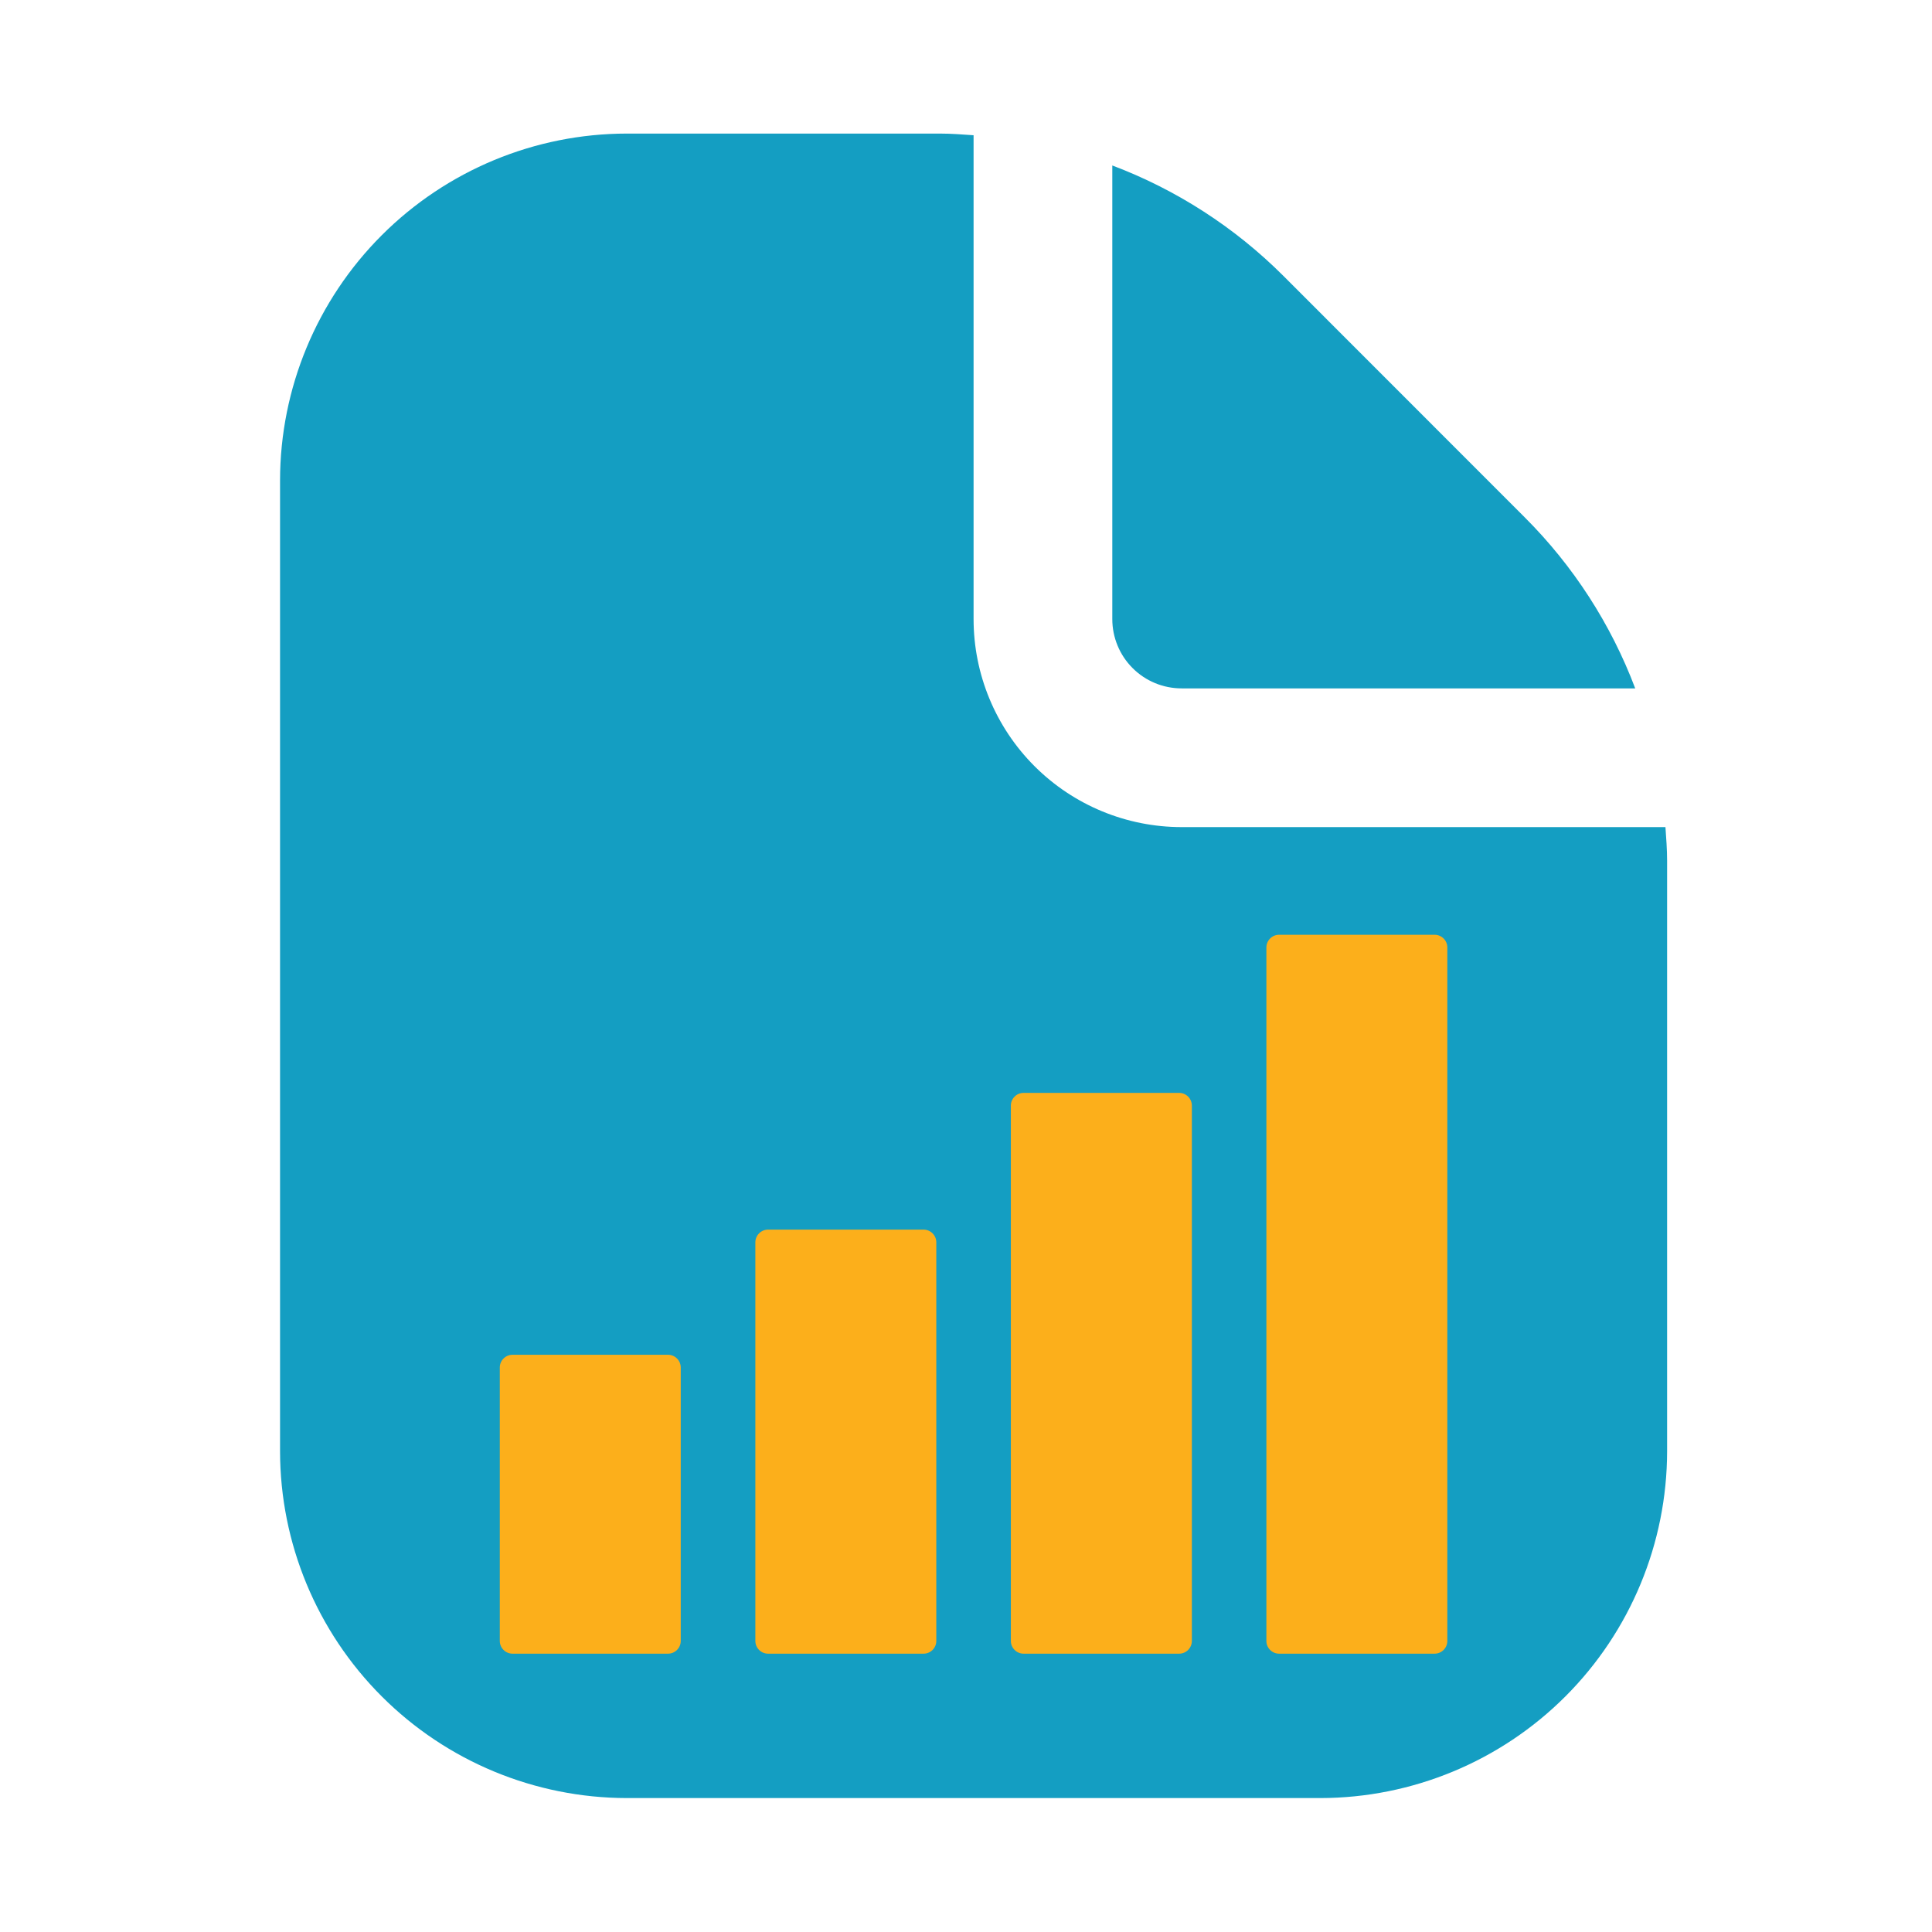
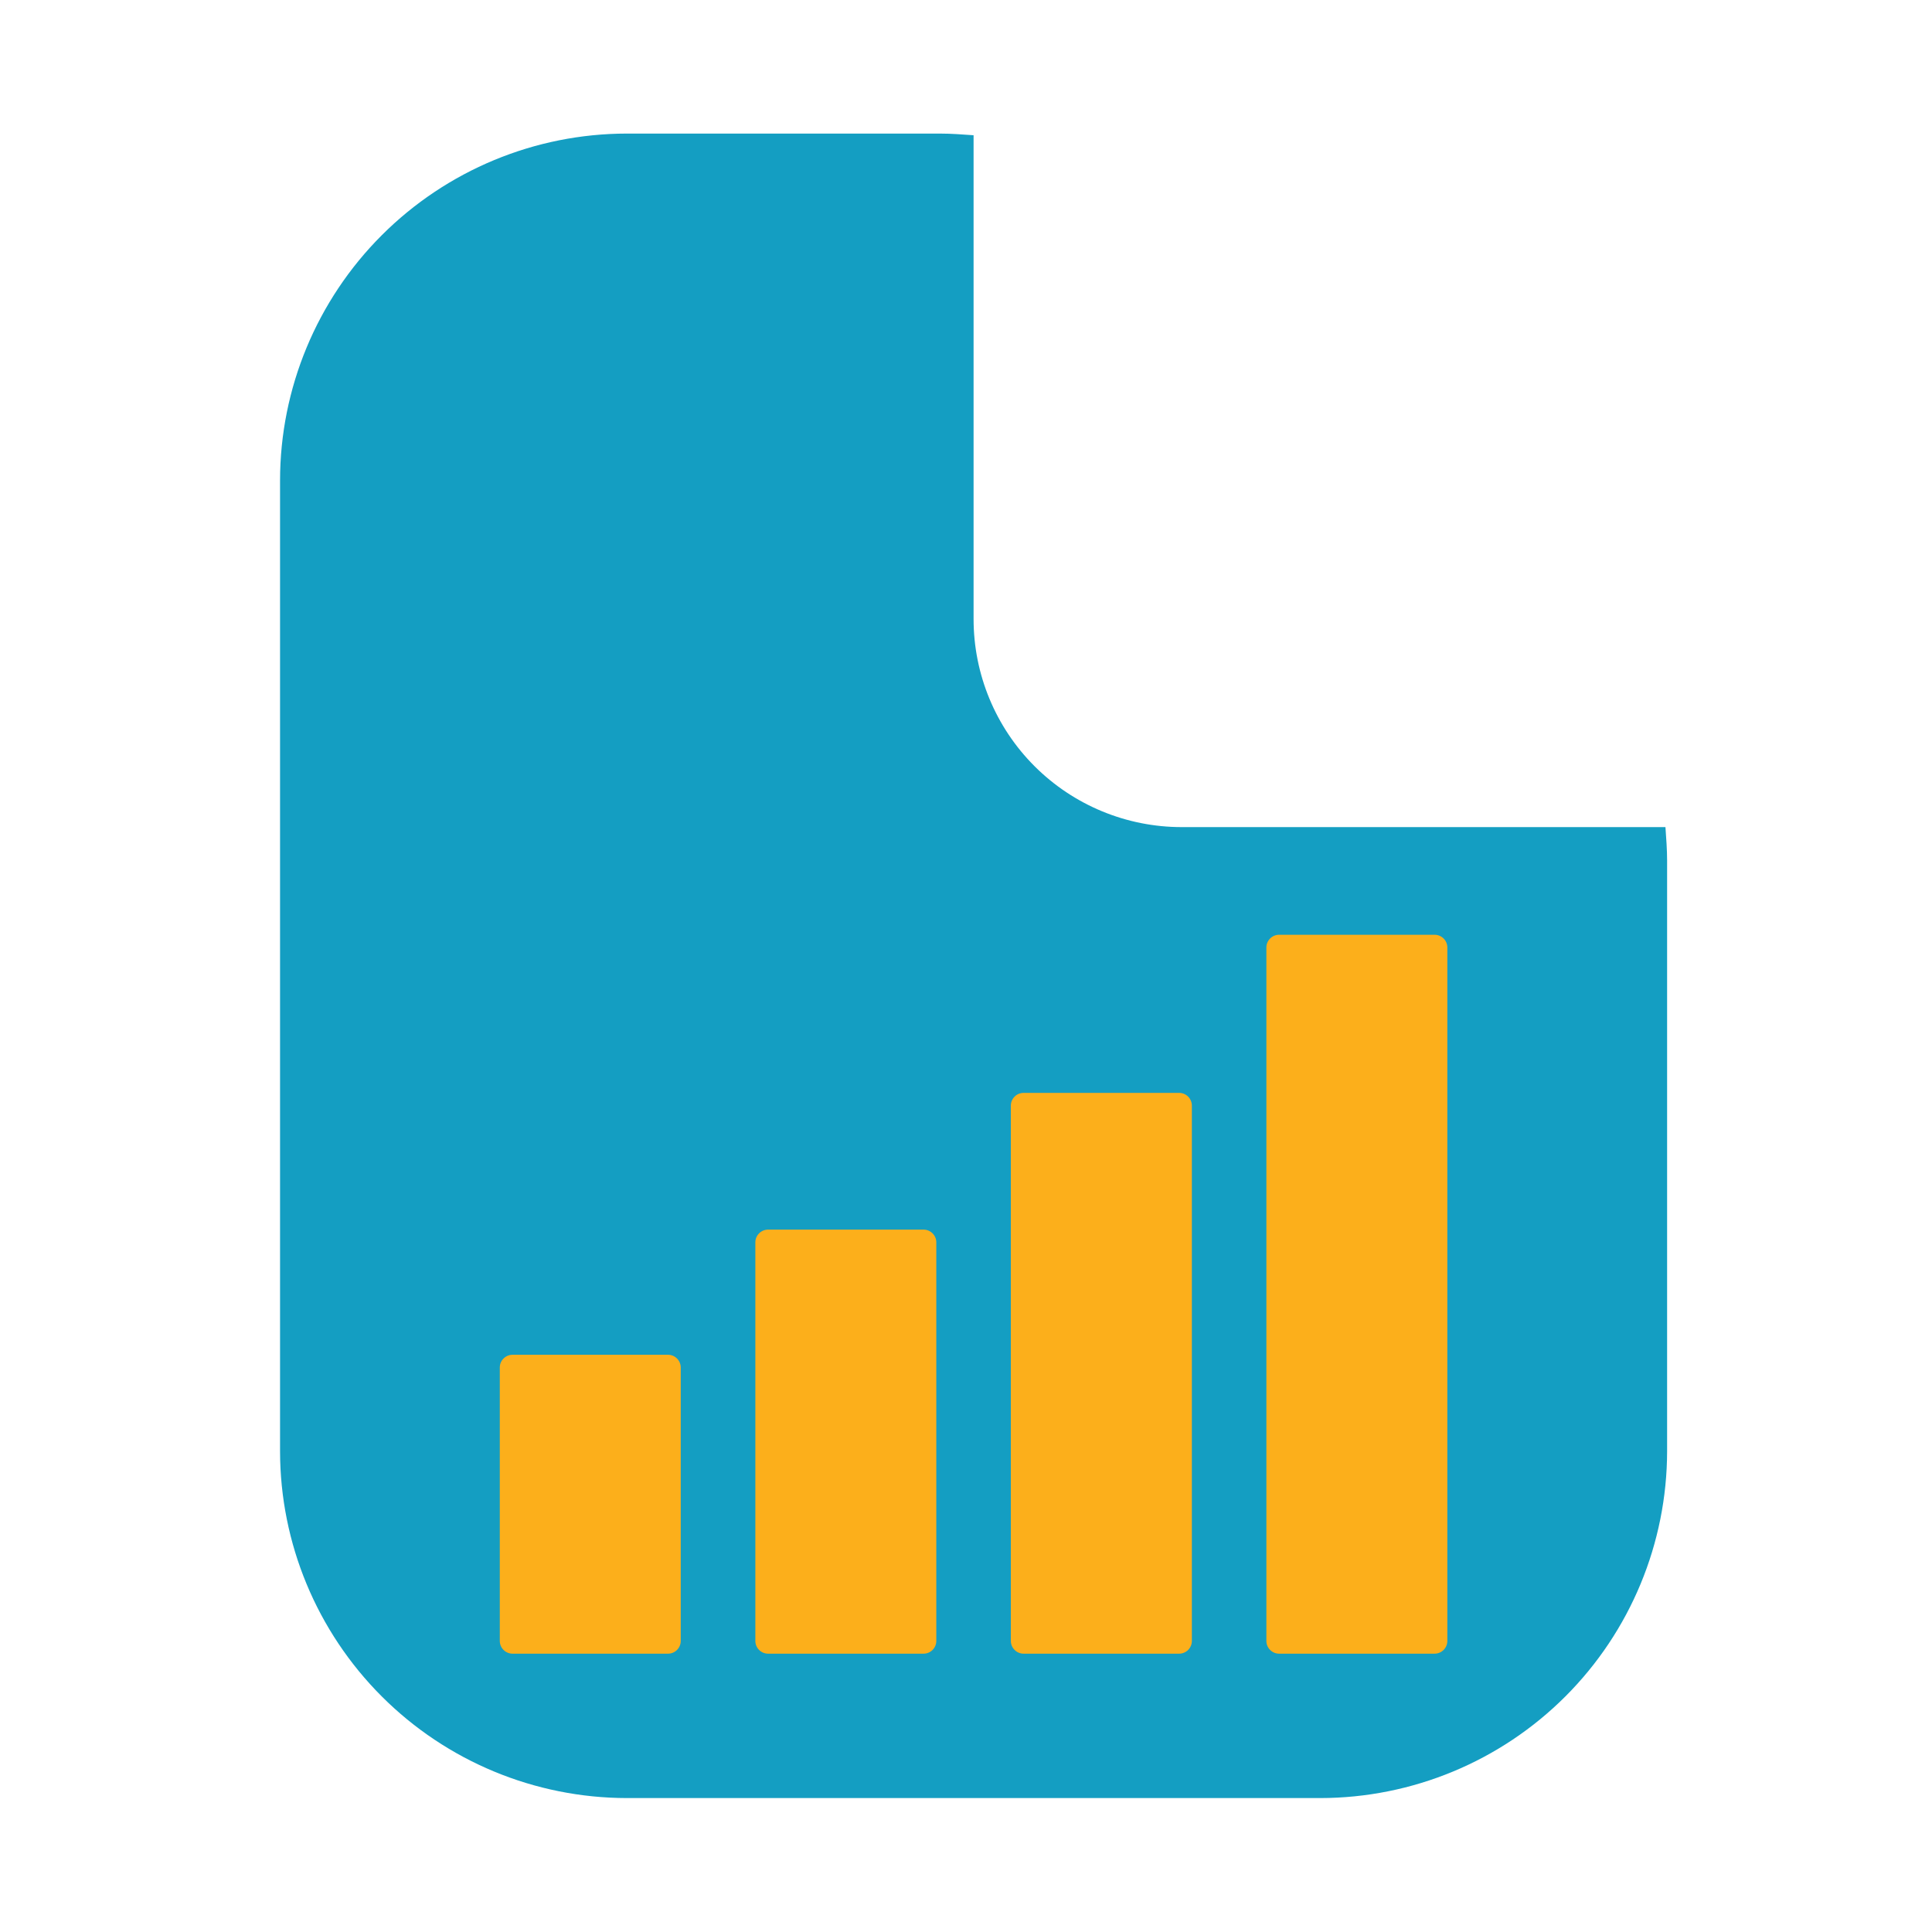
<svg xmlns="http://www.w3.org/2000/svg" width="65" height="65" viewBox="0 0 65 65" fill="none">
  <path d="M56.088 28.959V48.827C56.084 51.92 54.854 54.886 52.667 57.073C50.48 59.26 47.515 60.49 44.422 60.494H21.088C17.995 60.49 15.03 59.26 12.843 57.073C10.656 54.886 9.425 51.92 9.422 48.827V16.16C9.425 13.067 10.656 10.102 12.843 7.915C15.03 5.728 17.995 4.497 21.088 4.494L31.623 4.494C32.004 4.494 32.379 4.524 32.755 4.55V20.827C32.755 22.684 33.492 24.464 34.805 25.777C36.118 27.09 37.898 27.827 39.755 27.827H56.032C56.058 28.203 56.088 28.578 56.088 28.959Z" fill="#149EC2" />
-   <path d="M37.422 5.567V20.827C37.422 21.446 37.667 22.04 38.105 22.477C38.542 22.915 39.136 23.16 39.755 23.16H55.015C54.2 21.002 52.935 19.042 51.303 17.411L43.173 9.277C41.541 7.647 39.58 6.382 37.422 5.567Z" fill="#149EC2" />
  <path d="M22.903 46.009V55.207C22.903 55.444 22.711 55.636 22.474 55.636H17.244C17.008 55.636 16.815 55.444 16.815 55.207V46.009C16.815 45.772 17.008 45.58 17.244 45.58H22.474C22.711 45.58 22.903 45.772 22.903 46.009ZM31.072 41.369H25.842C25.605 41.369 25.413 41.561 25.413 41.798V55.207C25.413 55.444 25.605 55.636 25.842 55.636H31.072C31.309 55.636 31.501 55.444 31.501 55.207V41.798C31.501 41.561 31.309 41.369 31.072 41.369ZM39.67 36.769H34.438C34.201 36.769 34.009 36.961 34.009 37.198V55.207C34.009 55.444 34.201 55.636 34.438 55.636H39.67C39.907 55.636 40.099 55.444 40.099 55.207V37.198C40.099 36.961 39.907 36.769 39.67 36.769ZM48.265 31.449H43.035C42.798 31.449 42.606 31.641 42.606 31.878V55.207C42.606 55.444 42.798 55.636 43.035 55.636H48.265C48.502 55.636 48.694 55.444 48.694 55.207V31.878C48.694 31.641 48.502 31.449 48.265 31.449Z" fill="#FCAF1B" />
</svg>